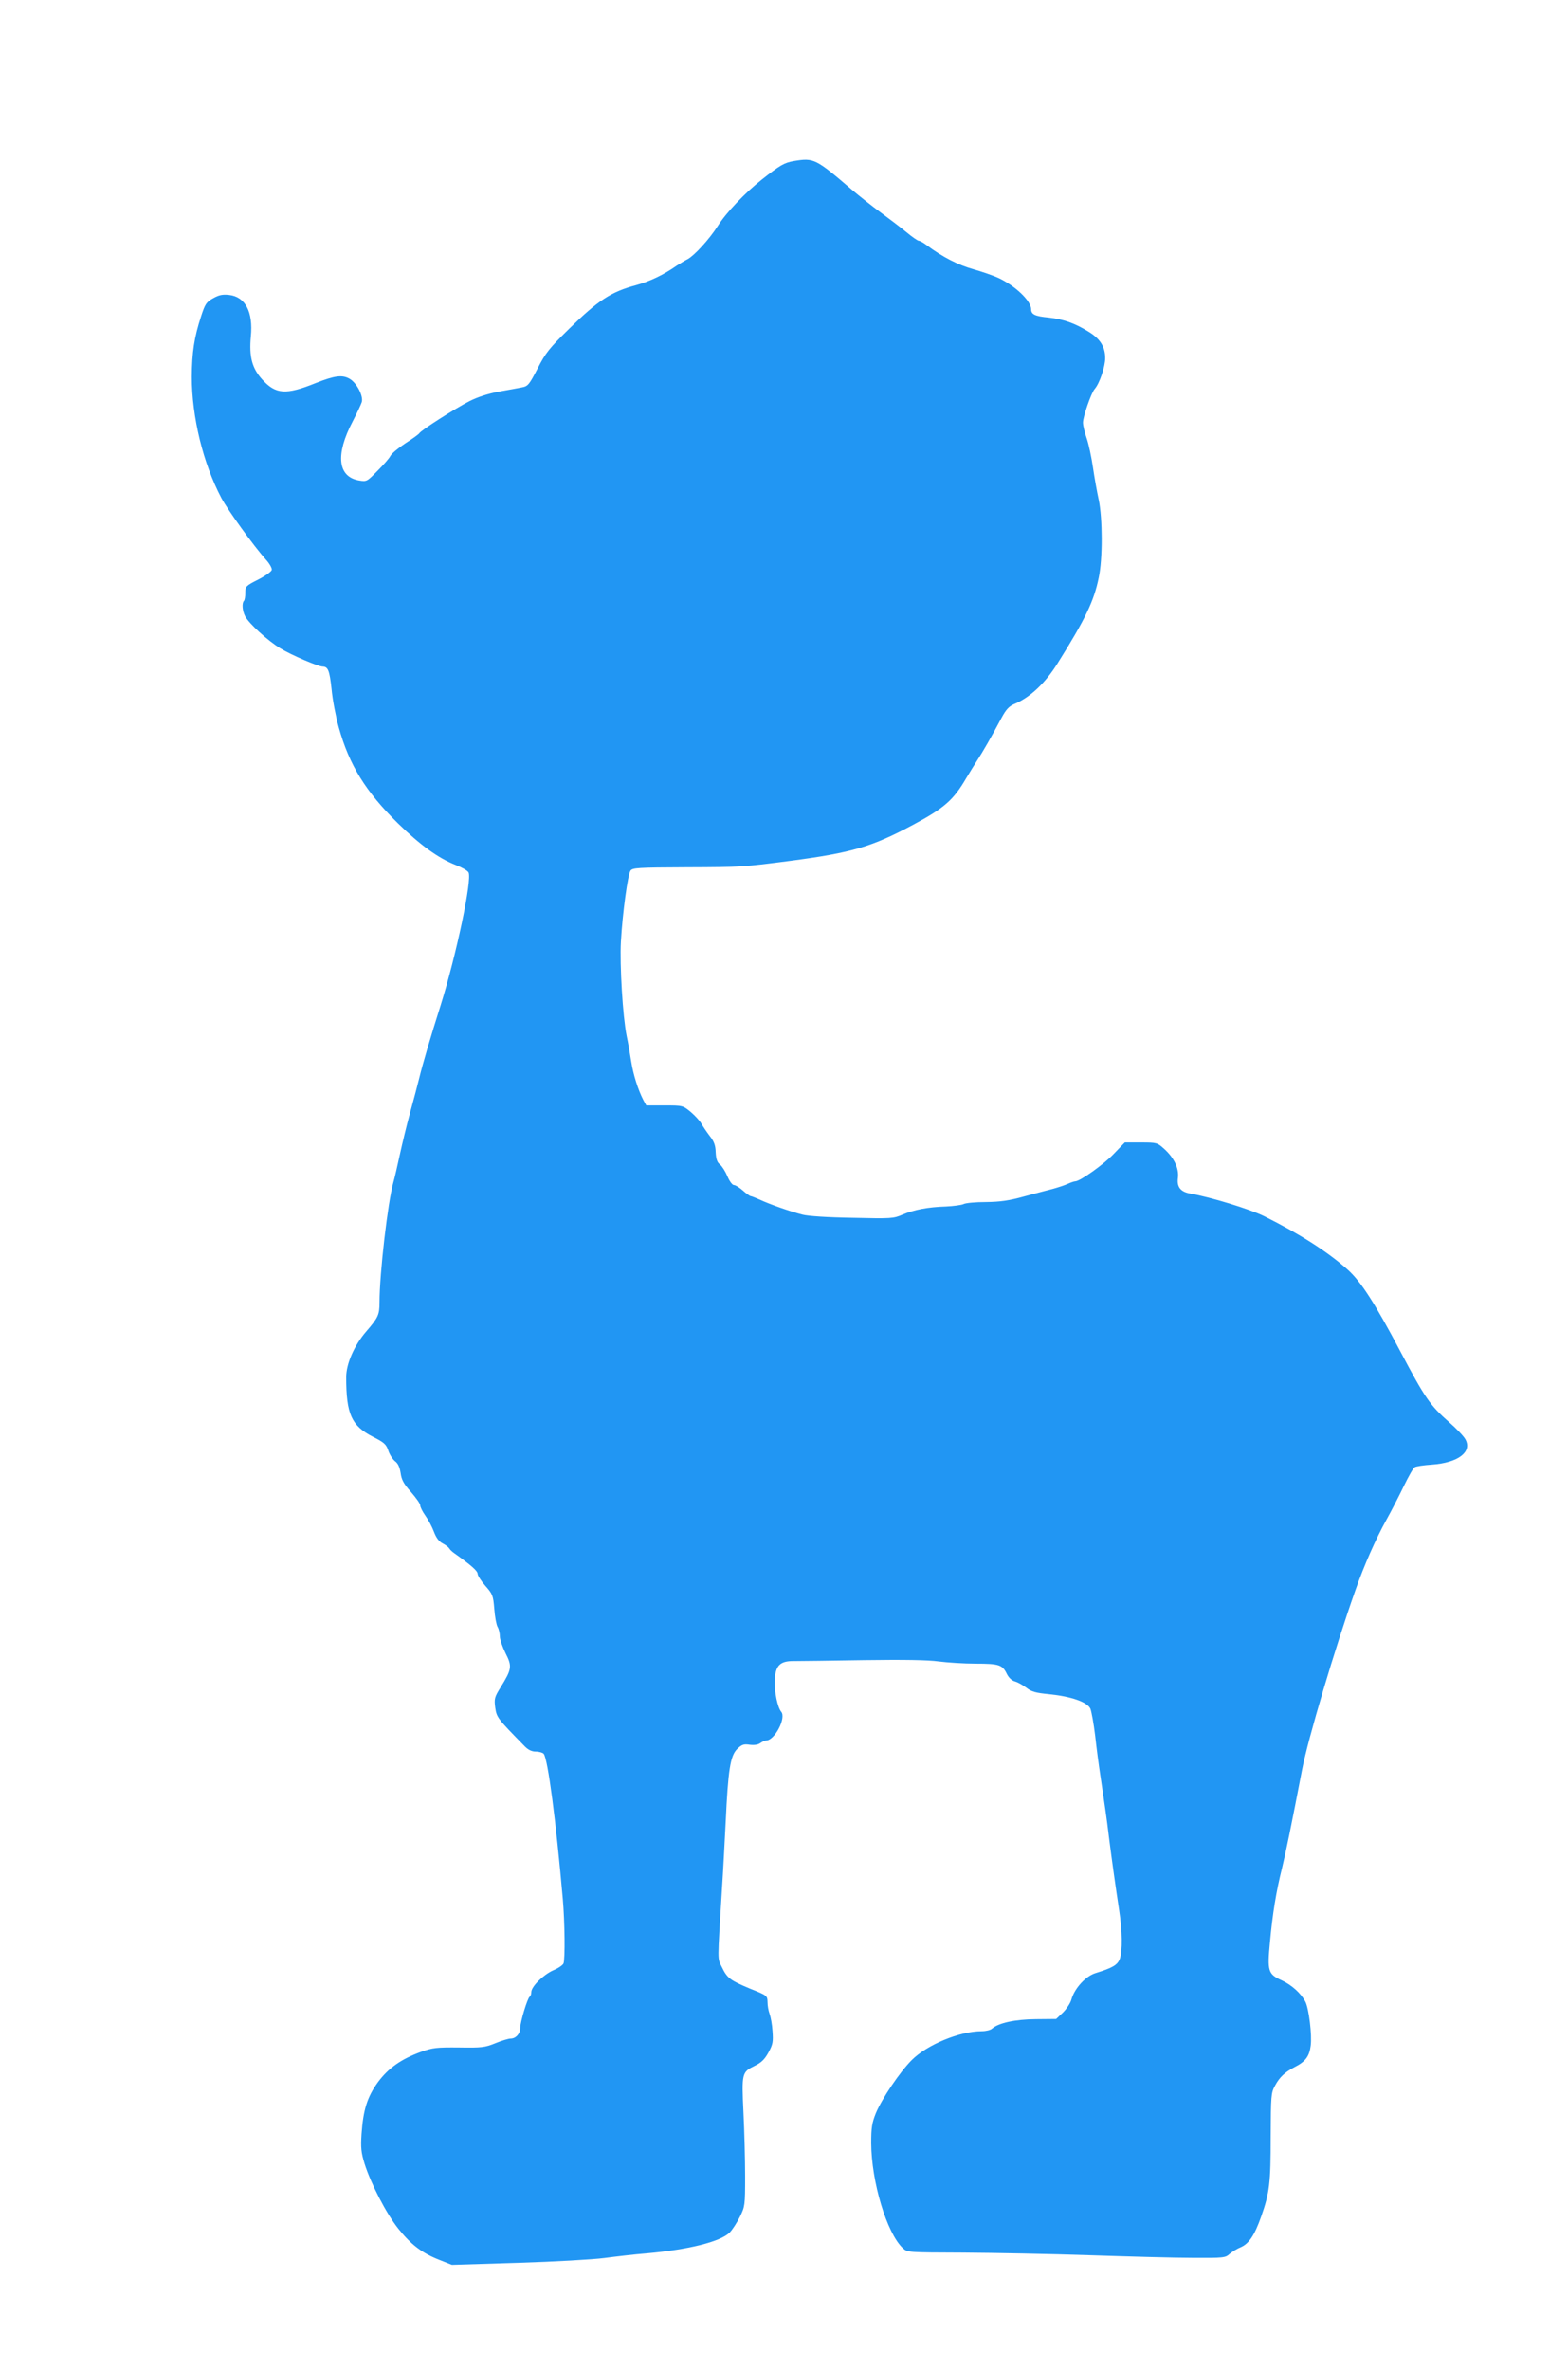
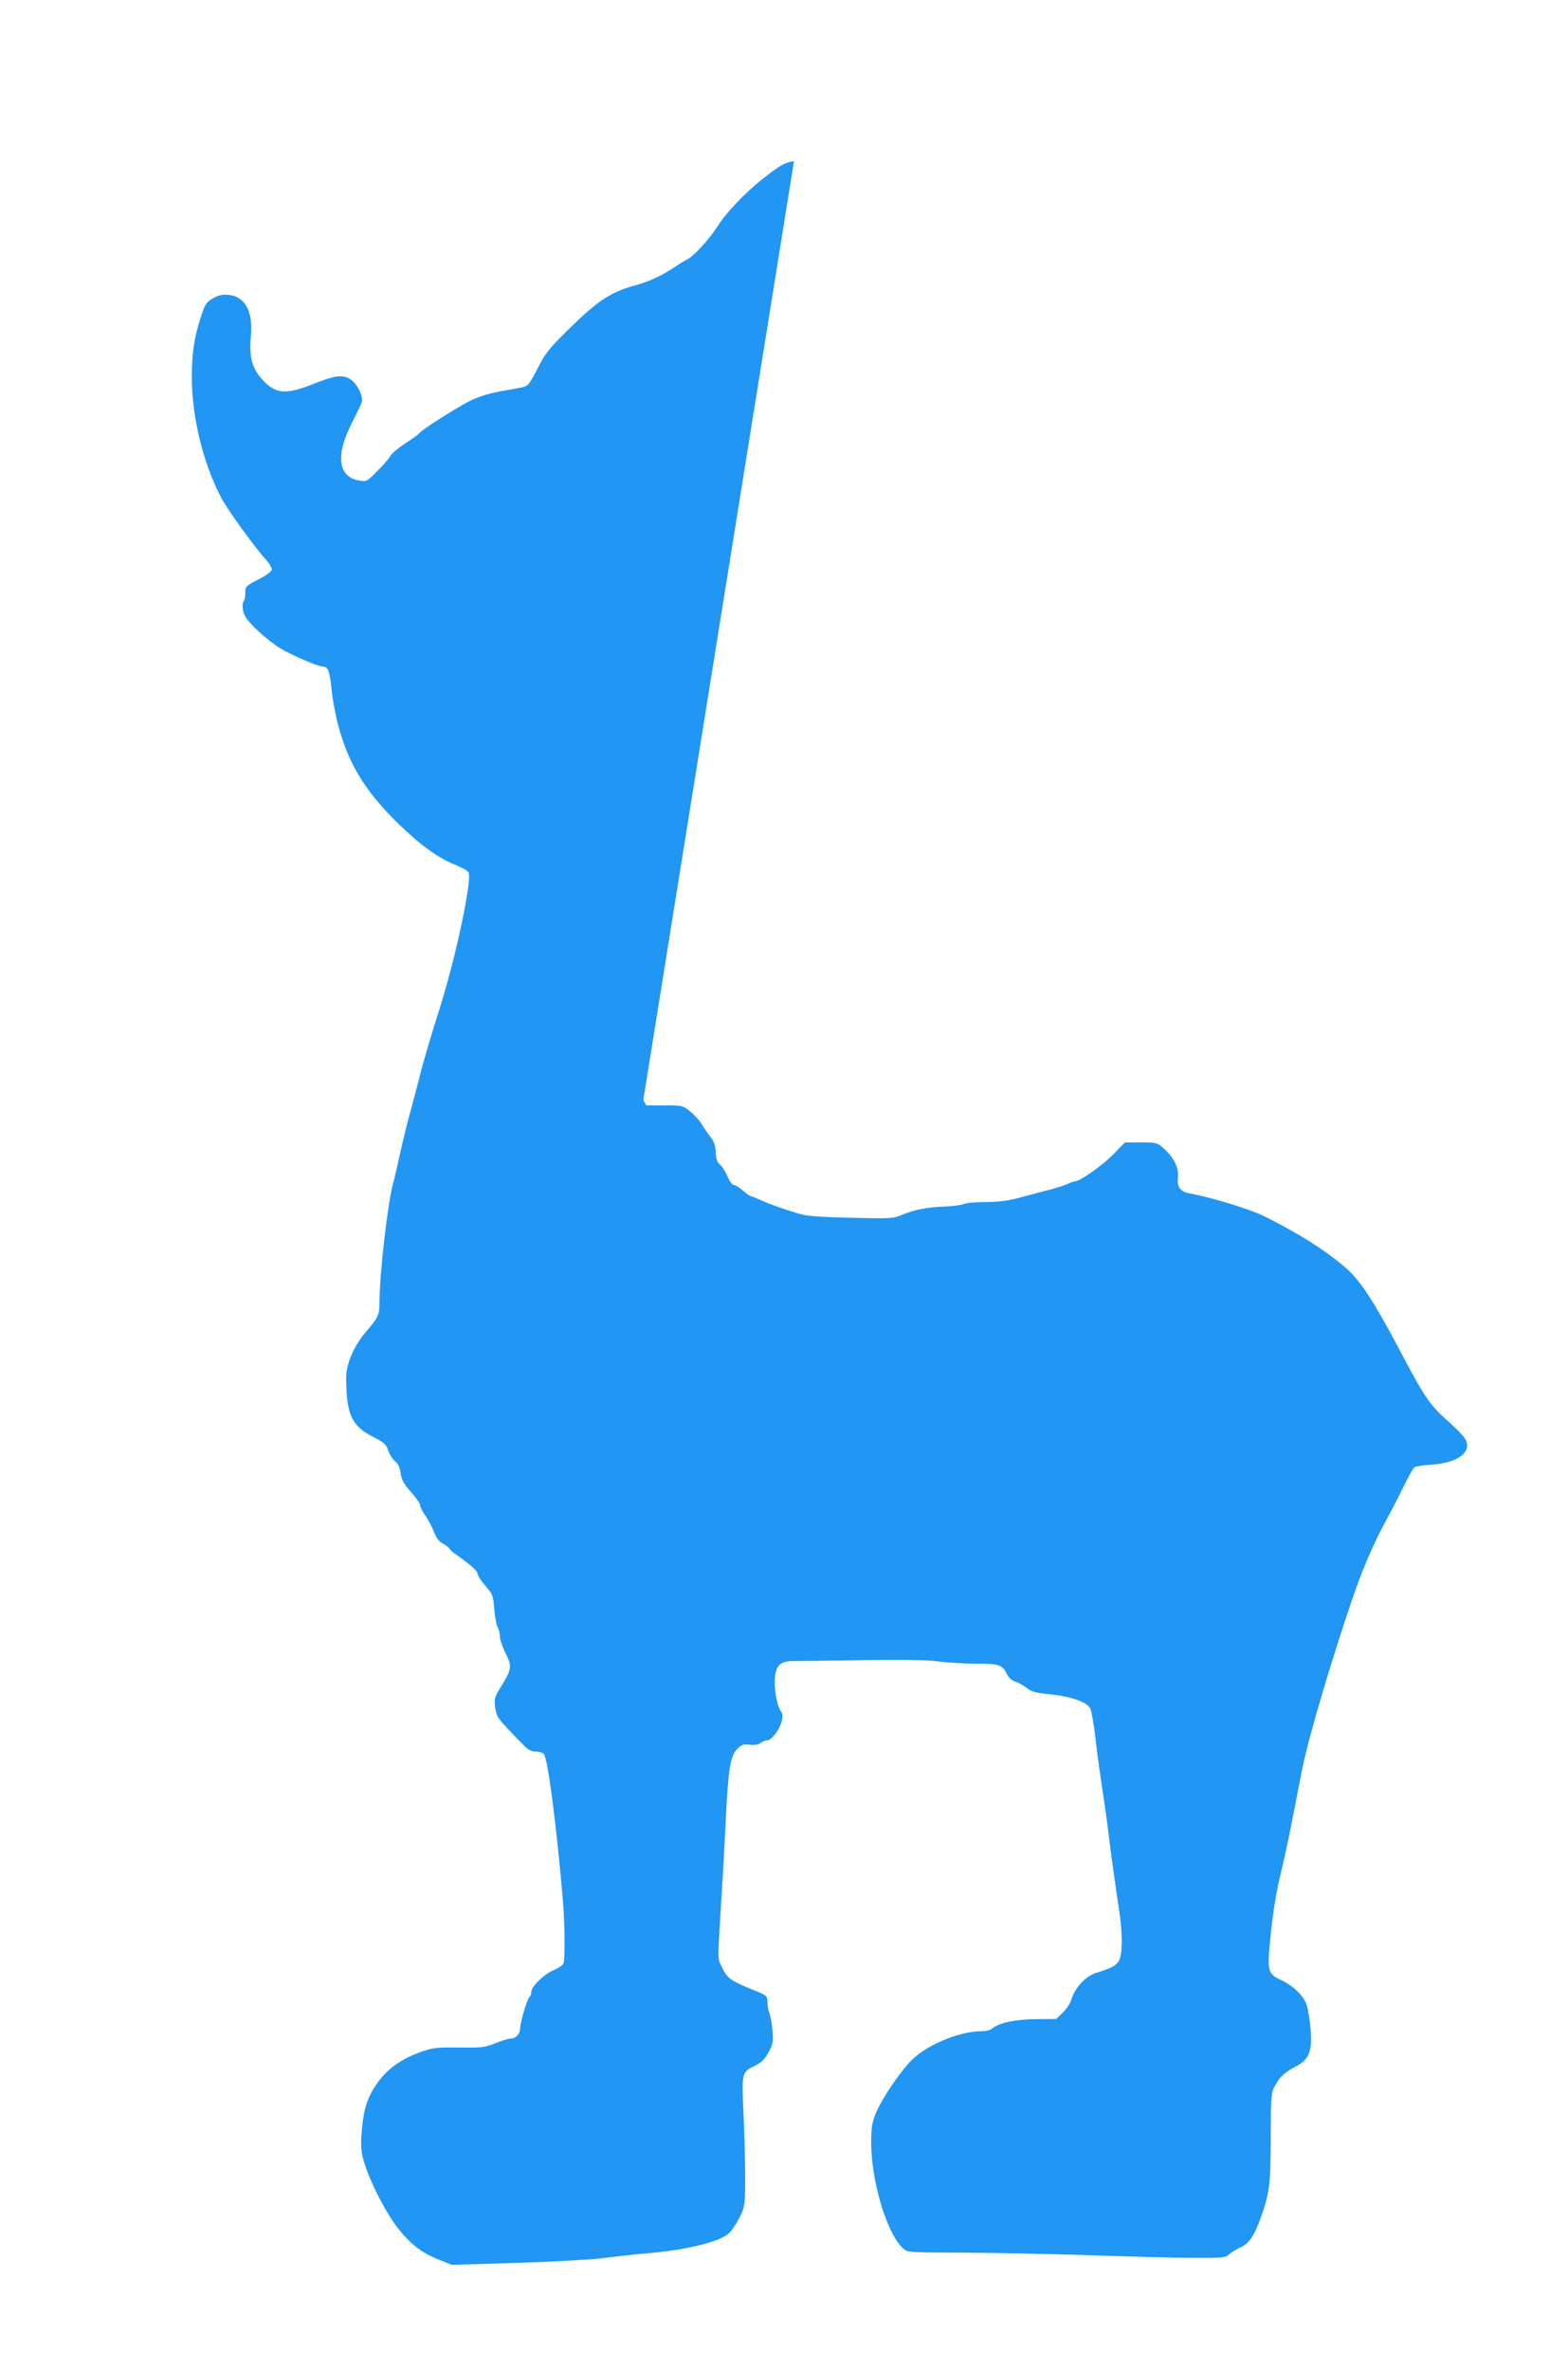
<svg xmlns="http://www.w3.org/2000/svg" version="1.0" width="847pt" height="1280pt" viewBox="0 0 847 1280" preserveAspectRatio="xMidYMid meet">
  <g transform="translate(0,1280) scale(0.1,-0.1)" fill="#2196f3" stroke="none">
-     <path d="M4289 11930 c-53 -9 -75 -22 -174 -100 -90 -71 -193 -179 -238 -251 -46 -72 -127 -160 -163 -179 -16 -8 -42 -24 -59 -35 -68 -48 -145 -85 -219 -105 -135 -36 -204 -81 -363 -237 -107 -105 -126 -129 -169 -213 -45 -87 -52 -96 -84 -102 -19 -4 -75 -14 -125 -23 -58 -11 -115 -29 -160 -52 -76 -39 -260 -156 -270 -173 -3 -5 -37 -30 -75 -54 -38 -25 -74 -55 -81 -68 -6 -13 -38 -49 -70 -81 -57 -58 -58 -59 -100 -52 -115 20 -128 140 -34 319 23 45 45 91 49 104 10 32 -26 103 -65 126 -40 23 -80 18 -184 -23 -161 -65 -216 -61 -289 20 -55 61 -71 123 -61 232 13 133 -30 214 -117 224 -36 4 -55 0 -87 -18 -36 -20 -43 -30 -65 -98 -37 -114 -49 -193 -50 -326 0 -216 61 -468 160 -655 34 -64 175 -260 241 -333 19 -21 33 -46 31 -55 -2 -9 -35 -33 -73 -52 -67 -34 -70 -37 -70 -72 0 -20 -3 -40 -8 -44 -11 -12 -8 -53 7 -82 21 -40 123 -133 191 -174 59 -36 204 -98 228 -98 29 -1 37 -20 48 -121 5 -57 23 -151 39 -208 57 -204 145 -346 320 -518 119 -116 216 -187 310 -224 34 -13 66 -31 71 -41 20 -38 -66 -446 -151 -718 -58 -184 -96 -313 -116 -395 -8 -33 -30 -116 -49 -185 -19 -69 -43 -170 -55 -225 -12 -55 -27 -122 -35 -150 -30 -105 -75 -493 -75 -648 0 -68 -7 -83 -71 -157 -65 -75 -109 -175 -109 -248 0 -200 29 -263 145 -322 59 -30 71 -40 82 -73 7 -22 23 -47 36 -58 17 -12 26 -33 31 -64 5 -37 16 -58 56 -103 27 -31 50 -63 50 -72 0 -10 13 -35 28 -56 15 -21 36 -60 46 -87 12 -32 27 -52 46 -62 16 -8 33 -21 37 -28 4 -7 17 -19 29 -27 87 -62 124 -94 124 -110 0 -9 19 -39 42 -65 39 -44 42 -52 48 -124 3 -42 11 -86 18 -98 7 -12 12 -35 12 -51 0 -16 14 -57 31 -91 36 -71 34 -85 -27 -184 -33 -53 -35 -62 -29 -109 8 -54 11 -58 161 -211 18 -18 37 -27 59 -27 18 0 37 -6 42 -12 23 -30 66 -361 103 -783 11 -125 13 -325 4 -349 -4 -9 -28 -26 -55 -37 -54 -24 -119 -88 -119 -118 0 -11 -4 -22 -9 -25 -12 -8 -51 -137 -51 -169 0 -31 -24 -57 -52 -57 -11 0 -48 -11 -82 -25 -56 -23 -75 -25 -197 -23 -121 1 -141 -1 -206 -24 -106 -39 -175 -87 -232 -164 -57 -79 -79 -148 -88 -278 -5 -76 -2 -102 16 -161 34 -108 117 -269 182 -351 70 -88 130 -133 222 -169 l68 -27 357 11 c196 6 407 18 467 26 61 8 163 20 228 25 227 20 398 63 448 112 15 15 40 54 56 86 27 55 28 62 28 217 0 88 -4 243 -9 345 -10 213 -9 219 61 253 35 17 53 34 74 72 24 44 26 58 22 115 -2 36 -10 78 -16 94 -6 16 -11 44 -11 63 -1 35 -2 36 -95 73 -107 45 -123 56 -152 117 -24 50 -24 13 1 423 6 85 14 247 20 360 13 282 25 357 62 394 25 24 35 28 68 23 25 -3 45 0 57 9 10 7 24 14 32 14 46 1 109 122 81 155 -20 24 -37 107 -35 168 3 82 28 107 104 106 31 0 200 2 376 5 219 3 347 1 405 -7 47 -6 137 -12 200 -12 127 0 145 -6 169 -56 10 -20 26 -35 43 -40 15 -4 42 -19 62 -34 28 -22 51 -28 123 -35 119 -12 206 -42 223 -78 6 -15 18 -81 26 -147 7 -66 20 -163 28 -215 21 -142 35 -235 46 -330 15 -119 37 -277 55 -394 18 -117 19 -221 4 -265 -12 -33 -39 -49 -130 -77 -54 -16 -114 -82 -131 -141 -5 -20 -26 -52 -46 -72 l-37 -35 -110 -1 c-111 -1 -200 -20 -236 -51 -8 -8 -34 -14 -56 -14 -119 0 -295 -73 -378 -156 -64 -64 -161 -208 -194 -287 -21 -53 -25 -77 -25 -162 1 -207 84 -486 171 -567 25 -23 25 -23 326 -24 166 -1 473 -7 682 -14 209 -7 460 -14 557 -14 167 -1 178 0 200 21 13 11 40 28 60 36 44 19 75 64 111 167 45 128 51 180 51 430 1 221 2 237 23 275 25 47 53 73 106 101 58 29 80 58 87 115 8 58 -10 203 -29 239 -24 45 -74 90 -128 115 -73 33 -78 49 -63 205 14 155 34 276 65 400 20 82 51 232 108 530 33 171 177 655 288 970 49 140 111 279 167 380 29 52 72 136 96 186 25 51 50 96 58 100 7 5 49 11 93 14 141 10 218 68 181 136 -8 16 -48 58 -89 94 -102 90 -130 130 -264 384 -136 257 -211 374 -282 438 -108 97 -262 195 -453 290 -80 39 -287 102 -399 122 -52 9 -73 36 -66 85 6 51 -20 107 -74 156 -38 34 -40 35 -126 35 l-87 0 -60 -62 c-53 -56 -182 -148 -208 -148 -5 0 -24 -6 -41 -14 -18 -8 -52 -19 -77 -26 -25 -6 -94 -25 -155 -41 -86 -24 -132 -30 -210 -31 -55 0 -109 -5 -120 -11 -10 -5 -53 -11 -95 -13 -99 -3 -174 -18 -235 -44 -48 -21 -61 -22 -270 -17 -132 2 -240 9 -270 17 -67 17 -180 57 -231 81 -23 10 -45 19 -49 19 -4 0 -23 13 -42 30 -18 16 -40 30 -49 30 -8 0 -24 21 -35 48 -11 26 -29 54 -40 63 -15 11 -21 29 -23 65 -1 39 -9 60 -33 90 -16 21 -36 51 -44 65 -8 15 -34 43 -57 63 -44 36 -44 36 -143 36 l-98 0 -16 29 c-29 57 -54 137 -65 206 -6 39 -17 102 -25 140 -21 104 -38 385 -31 510 9 157 37 362 52 383 11 15 39 17 301 18 299 1 308 2 563 35 333 44 439 75 665 196 166 89 216 133 284 250 19 32 46 75 60 97 27 41 79 131 131 229 24 45 40 62 67 74 86 35 169 113 236 221 150 239 196 335 222 462 22 101 21 322 0 421 -9 41 -23 119 -31 174 -8 55 -23 126 -34 158 -11 31 -20 69 -20 85 0 32 44 159 63 181 27 31 57 121 57 167 0 61 -27 105 -92 144 -73 45 -134 66 -213 75 -75 7 -95 17 -95 45 0 45 -87 128 -179 170 -24 11 -84 32 -133 46 -83 23 -167 66 -254 131 -17 13 -36 23 -42 23 -5 0 -36 21 -68 48 -32 26 -95 74 -140 107 -45 33 -113 87 -152 120 -196 168 -206 173 -313 155z" />
+     <path d="M4289 11930 c-53 -9 -75 -22 -174 -100 -90 -71 -193 -179 -238 -251 -46 -72 -127 -160 -163 -179 -16 -8 -42 -24 -59 -35 -68 -48 -145 -85 -219 -105 -135 -36 -204 -81 -363 -237 -107 -105 -126 -129 -169 -213 -45 -87 -52 -96 -84 -102 -19 -4 -75 -14 -125 -23 -58 -11 -115 -29 -160 -52 -76 -39 -260 -156 -270 -173 -3 -5 -37 -30 -75 -54 -38 -25 -74 -55 -81 -68 -6 -13 -38 -49 -70 -81 -57 -58 -58 -59 -100 -52 -115 20 -128 140 -34 319 23 45 45 91 49 104 10 32 -26 103 -65 126 -40 23 -80 18 -184 -23 -161 -65 -216 -61 -289 20 -55 61 -71 123 -61 232 13 133 -30 214 -117 224 -36 4 -55 0 -87 -18 -36 -20 -43 -30 -65 -98 -37 -114 -49 -193 -50 -326 0 -216 61 -468 160 -655 34 -64 175 -260 241 -333 19 -21 33 -46 31 -55 -2 -9 -35 -33 -73 -52 -67 -34 -70 -37 -70 -72 0 -20 -3 -40 -8 -44 -11 -12 -8 -53 7 -82 21 -40 123 -133 191 -174 59 -36 204 -98 228 -98 29 -1 37 -20 48 -121 5 -57 23 -151 39 -208 57 -204 145 -346 320 -518 119 -116 216 -187 310 -224 34 -13 66 -31 71 -41 20 -38 -66 -446 -151 -718 -58 -184 -96 -313 -116 -395 -8 -33 -30 -116 -49 -185 -19 -69 -43 -170 -55 -225 -12 -55 -27 -122 -35 -150 -30 -105 -75 -493 -75 -648 0 -68 -7 -83 -71 -157 -65 -75 -109 -175 -109 -248 0 -200 29 -263 145 -322 59 -30 71 -40 82 -73 7 -22 23 -47 36 -58 17 -12 26 -33 31 -64 5 -37 16 -58 56 -103 27 -31 50 -63 50 -72 0 -10 13 -35 28 -56 15 -21 36 -60 46 -87 12 -32 27 -52 46 -62 16 -8 33 -21 37 -28 4 -7 17 -19 29 -27 87 -62 124 -94 124 -110 0 -9 19 -39 42 -65 39 -44 42 -52 48 -124 3 -42 11 -86 18 -98 7 -12 12 -35 12 -51 0 -16 14 -57 31 -91 36 -71 34 -85 -27 -184 -33 -53 -35 -62 -29 -109 8 -54 11 -58 161 -211 18 -18 37 -27 59 -27 18 0 37 -6 42 -12 23 -30 66 -361 103 -783 11 -125 13 -325 4 -349 -4 -9 -28 -26 -55 -37 -54 -24 -119 -88 -119 -118 0 -11 -4 -22 -9 -25 -12 -8 -51 -137 -51 -169 0 -31 -24 -57 -52 -57 -11 0 -48 -11 -82 -25 -56 -23 -75 -25 -197 -23 -121 1 -141 -1 -206 -24 -106 -39 -175 -87 -232 -164 -57 -79 -79 -148 -88 -278 -5 -76 -2 -102 16 -161 34 -108 117 -269 182 -351 70 -88 130 -133 222 -169 l68 -27 357 11 c196 6 407 18 467 26 61 8 163 20 228 25 227 20 398 63 448 112 15 15 40 54 56 86 27 55 28 62 28 217 0 88 -4 243 -9 345 -10 213 -9 219 61 253 35 17 53 34 74 72 24 44 26 58 22 115 -2 36 -10 78 -16 94 -6 16 -11 44 -11 63 -1 35 -2 36 -95 73 -107 45 -123 56 -152 117 -24 50 -24 13 1 423 6 85 14 247 20 360 13 282 25 357 62 394 25 24 35 28 68 23 25 -3 45 0 57 9 10 7 24 14 32 14 46 1 109 122 81 155 -20 24 -37 107 -35 168 3 82 28 107 104 106 31 0 200 2 376 5 219 3 347 1 405 -7 47 -6 137 -12 200 -12 127 0 145 -6 169 -56 10 -20 26 -35 43 -40 15 -4 42 -19 62 -34 28 -22 51 -28 123 -35 119 -12 206 -42 223 -78 6 -15 18 -81 26 -147 7 -66 20 -163 28 -215 21 -142 35 -235 46 -330 15 -119 37 -277 55 -394 18 -117 19 -221 4 -265 -12 -33 -39 -49 -130 -77 -54 -16 -114 -82 -131 -141 -5 -20 -26 -52 -46 -72 l-37 -35 -110 -1 c-111 -1 -200 -20 -236 -51 -8 -8 -34 -14 -56 -14 -119 0 -295 -73 -378 -156 -64 -64 -161 -208 -194 -287 -21 -53 -25 -77 -25 -162 1 -207 84 -486 171 -567 25 -23 25 -23 326 -24 166 -1 473 -7 682 -14 209 -7 460 -14 557 -14 167 -1 178 0 200 21 13 11 40 28 60 36 44 19 75 64 111 167 45 128 51 180 51 430 1 221 2 237 23 275 25 47 53 73 106 101 58 29 80 58 87 115 8 58 -10 203 -29 239 -24 45 -74 90 -128 115 -73 33 -78 49 -63 205 14 155 34 276 65 400 20 82 51 232 108 530 33 171 177 655 288 970 49 140 111 279 167 380 29 52 72 136 96 186 25 51 50 96 58 100 7 5 49 11 93 14 141 10 218 68 181 136 -8 16 -48 58 -89 94 -102 90 -130 130 -264 384 -136 257 -211 374 -282 438 -108 97 -262 195 -453 290 -80 39 -287 102 -399 122 -52 9 -73 36 -66 85 6 51 -20 107 -74 156 -38 34 -40 35 -126 35 l-87 0 -60 -62 c-53 -56 -182 -148 -208 -148 -5 0 -24 -6 -41 -14 -18 -8 -52 -19 -77 -26 -25 -6 -94 -25 -155 -41 -86 -24 -132 -30 -210 -31 -55 0 -109 -5 -120 -11 -10 -5 -53 -11 -95 -13 -99 -3 -174 -18 -235 -44 -48 -21 -61 -22 -270 -17 -132 2 -240 9 -270 17 -67 17 -180 57 -231 81 -23 10 -45 19 -49 19 -4 0 -23 13 -42 30 -18 16 -40 30 -49 30 -8 0 -24 21 -35 48 -11 26 -29 54 -40 63 -15 11 -21 29 -23 65 -1 39 -9 60 -33 90 -16 21 -36 51 -44 65 -8 15 -34 43 -57 63 -44 36 -44 36 -143 36 l-98 0 -16 29 z" />
  </g>
</svg>